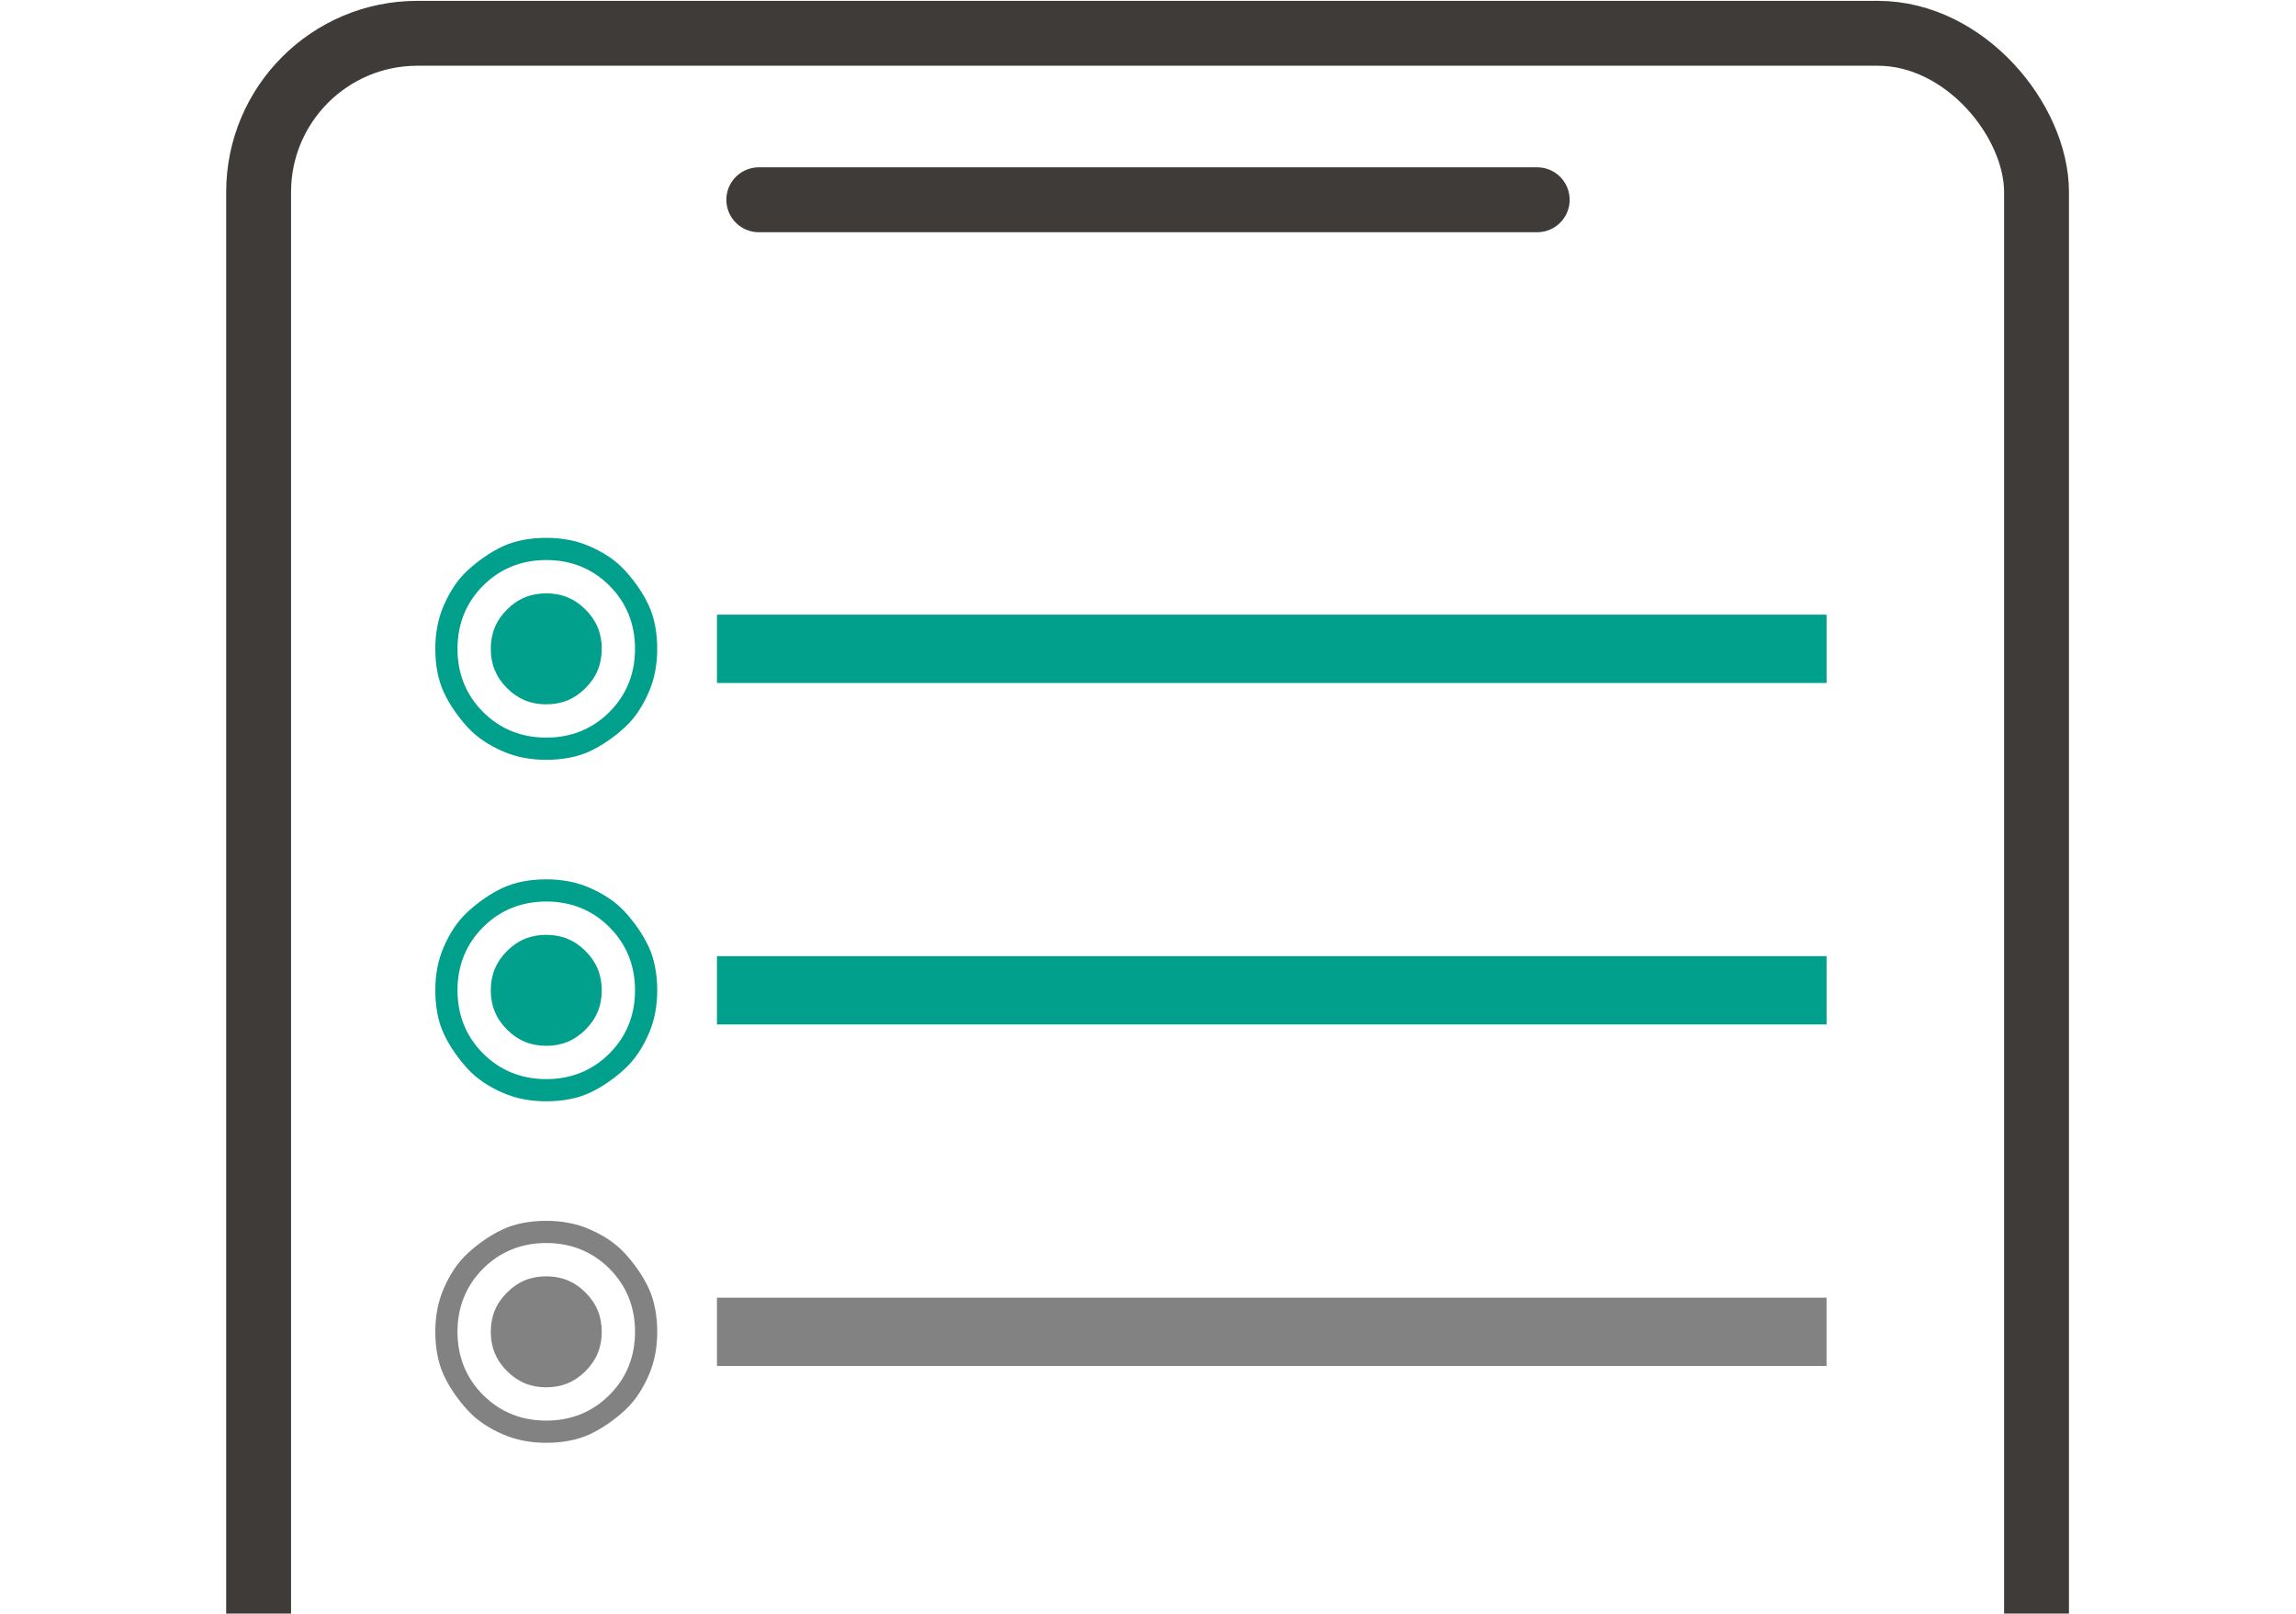
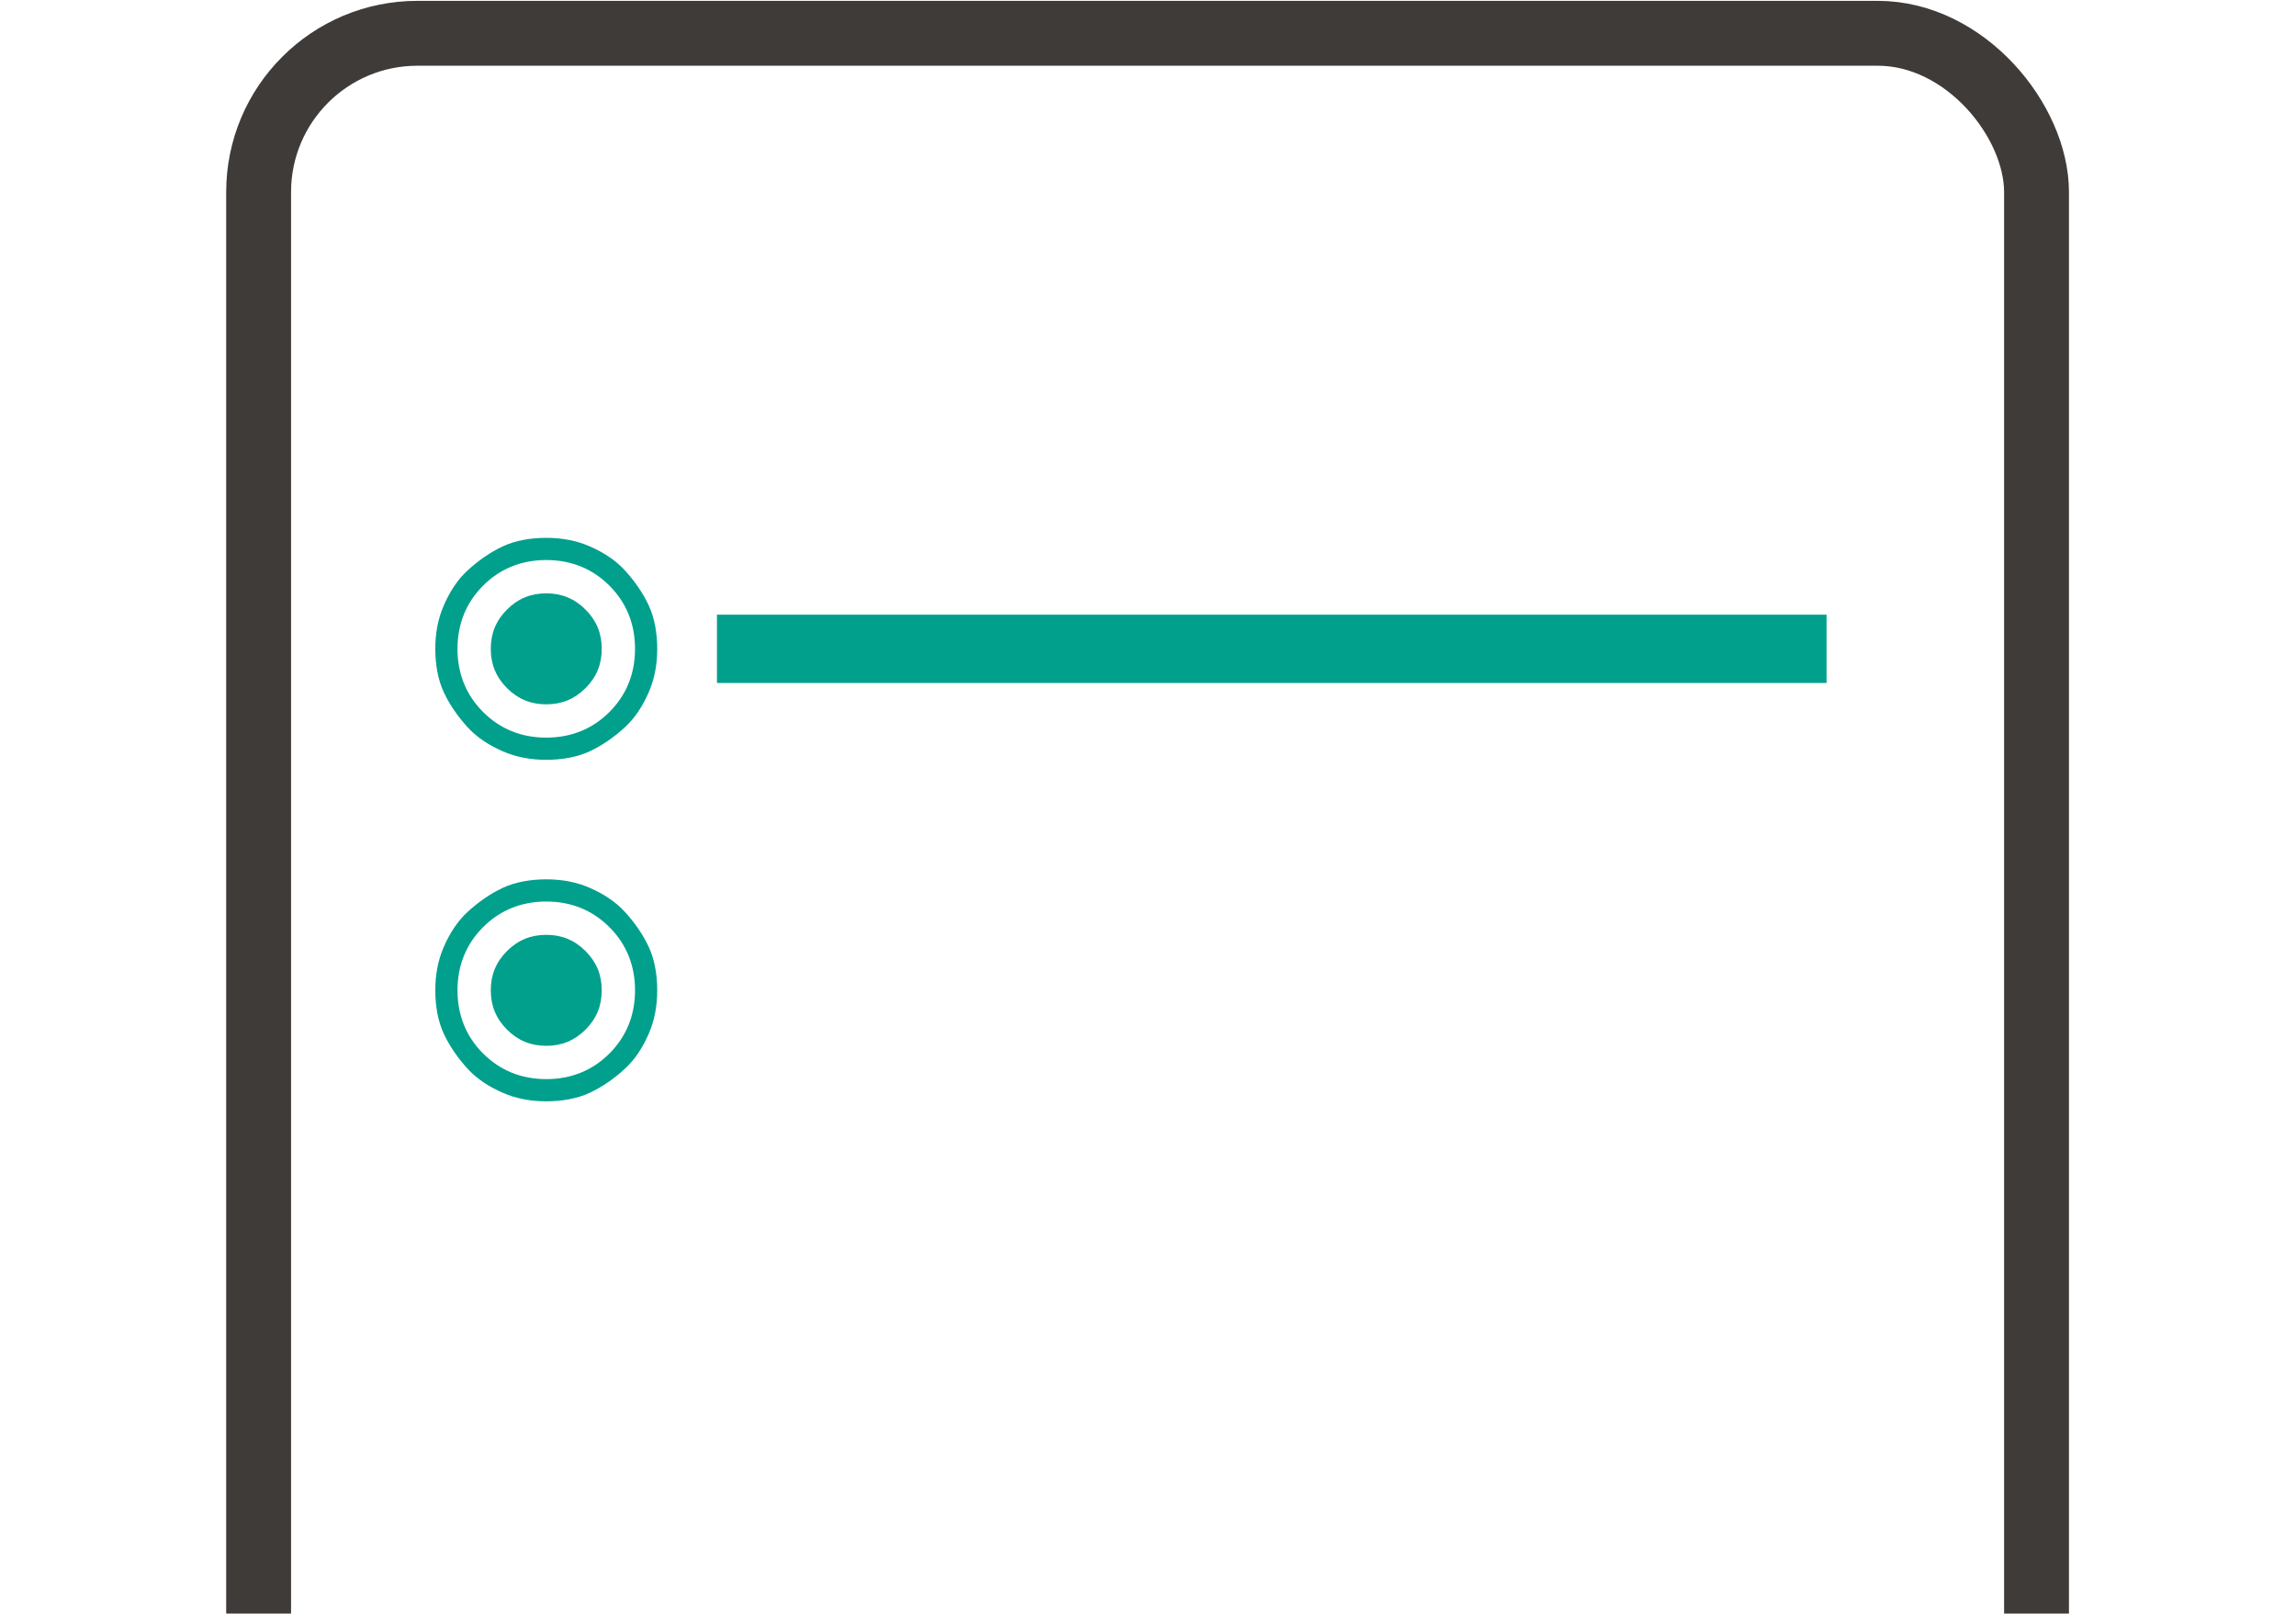
<svg xmlns="http://www.w3.org/2000/svg" id="b" version="1.1" viewBox="0 0 269 189">
  <defs>
    <style>
      .st0, .st1, .st2, .st3 {
        fill: none;
      }

      .st4 {
        fill: #828282;
      }

      .st5 {
        clip-path: url(#clippath-1);
      }

      .st1 {
        stroke: #828282;
      }

      .st1, .st2 {
        stroke-miterlimit: 10;
        stroke-width: 8px;
      }

      .st6 {
        fill: #00a08c;
      }

      .st2 {
        stroke: #00a08c;
      }

      .st7 {
        clip-path: url(#clippath);
      }

      .st3 {
        stroke: #3f3b39;
        stroke-linecap: round;
        stroke-linejoin: round;
        stroke-width: 7.6px;
      }
    </style>
    <clipPath id="clippath">
      <rect class="st0" width="269" height="189" />
    </clipPath>
    <clipPath id="clippath-1">
      <rect class="st0" x="-14" y="-11" width="297" height="200" />
    </clipPath>
  </defs>
  <g id="c">
    <g class="st7">
      <g>
        <g class="st5">
          <g>
            <rect class="st3" x="30.3" y="3.9" width="208.3" height="344.9" rx="18.6" ry="18.6" />
-             <line class="st3" x1="88.9" y1="23.4" x2="180.1" y2="23.4" />
          </g>
        </g>
        <line class="st2" x1="84" y1="76" x2="214" y2="76" />
        <path class="st6" d="M64,82.5c1.8,0,3.3-.6,4.6-1.9s1.9-2.8,1.9-4.6-.6-3.3-1.9-4.6-2.8-1.9-4.6-1.9-3.3.6-4.6,1.9-1.9,2.8-1.9,4.6.6,3.3,1.9,4.6,2.8,1.9,4.6,1.9ZM64,89c-1.8,0-3.5-.3-5.1-1s-3-1.6-4.1-2.8-2.1-2.6-2.8-4.1-1-3.3-1-5.1.3-3.5,1-5.1,1.6-3,2.8-4.1,2.6-2.1,4.1-2.8,3.3-1,5.1-1,3.5.3,5.1,1,3,1.6,4.1,2.8,2.1,2.6,2.8,4.1,1,3.3,1,5.1-.3,3.5-1,5.1-1.6,3-2.8,4.1-2.6,2.1-4.1,2.8-3.3,1-5.1,1ZM64,86.4c2.9,0,5.4-1,7.4-3s3-4.5,3-7.4-1-5.4-3-7.4-4.5-3-7.4-3-5.4,1-7.4,3-3,4.5-3,7.4,1,5.4,3,7.4,4.5,3,7.4,3Z" />
-         <line class="st2" x1="84" y1="116" x2="214" y2="116" />
        <path class="st6" d="M64,122.5c1.8,0,3.3-.6,4.6-1.9s1.9-2.8,1.9-4.6-.6-3.3-1.9-4.6-2.8-1.9-4.6-1.9-3.3.6-4.6,1.9-1.9,2.8-1.9,4.6.6,3.3,1.9,4.6,2.8,1.9,4.6,1.9ZM64,129c-1.8,0-3.5-.3-5.1-1s-3-1.6-4.1-2.8-2.1-2.6-2.8-4.1-1-3.3-1-5.1.3-3.5,1-5.1,1.6-3,2.8-4.1,2.6-2.1,4.1-2.8,3.3-1,5.1-1,3.5.3,5.1,1,3,1.6,4.1,2.8,2.1,2.6,2.8,4.1,1,3.3,1,5.1-.3,3.5-1,5.1-1.6,3-2.8,4.1-2.6,2.1-4.1,2.8-3.3,1-5.1,1ZM64,126.4c2.9,0,5.4-1,7.4-3s3-4.5,3-7.4-1-5.4-3-7.4-4.5-3-7.4-3-5.4,1-7.4,3-3,4.5-3,7.4,1,5.4,3,7.4,4.5,3,7.4,3Z" />
-         <path class="st4" d="M64,162.5c1.8,0,3.3-.6,4.6-1.9s1.9-2.8,1.9-4.6-.6-3.3-1.9-4.6-2.8-1.9-4.6-1.9-3.3.6-4.6,1.9-1.9,2.8-1.9,4.6.6,3.3,1.9,4.6,2.8,1.9,4.6,1.9ZM64,169c-1.8,0-3.5-.3-5.1-1s-3-1.6-4.1-2.8-2.1-2.6-2.8-4.1-1-3.3-1-5.1.3-3.5,1-5.1,1.6-3,2.8-4.1,2.6-2.1,4.1-2.8,3.3-1,5.1-1,3.5.3,5.1,1,3,1.6,4.1,2.8,2.1,2.6,2.8,4.1,1,3.3,1,5.1-.3,3.5-1,5.1-1.6,3-2.8,4.1-2.6,2.1-4.1,2.8-3.3,1-5.1,1ZM64,166.4c2.9,0,5.4-1,7.4-3s3-4.5,3-7.4-1-5.4-3-7.4-4.5-3-7.4-3-5.4,1-7.4,3-3,4.5-3,7.4,1,5.4,3,7.4,4.5,3,7.4,3Z" />
-         <line class="st1" x1="84" y1="156" x2="214" y2="156" />
      </g>
    </g>
  </g>
</svg>